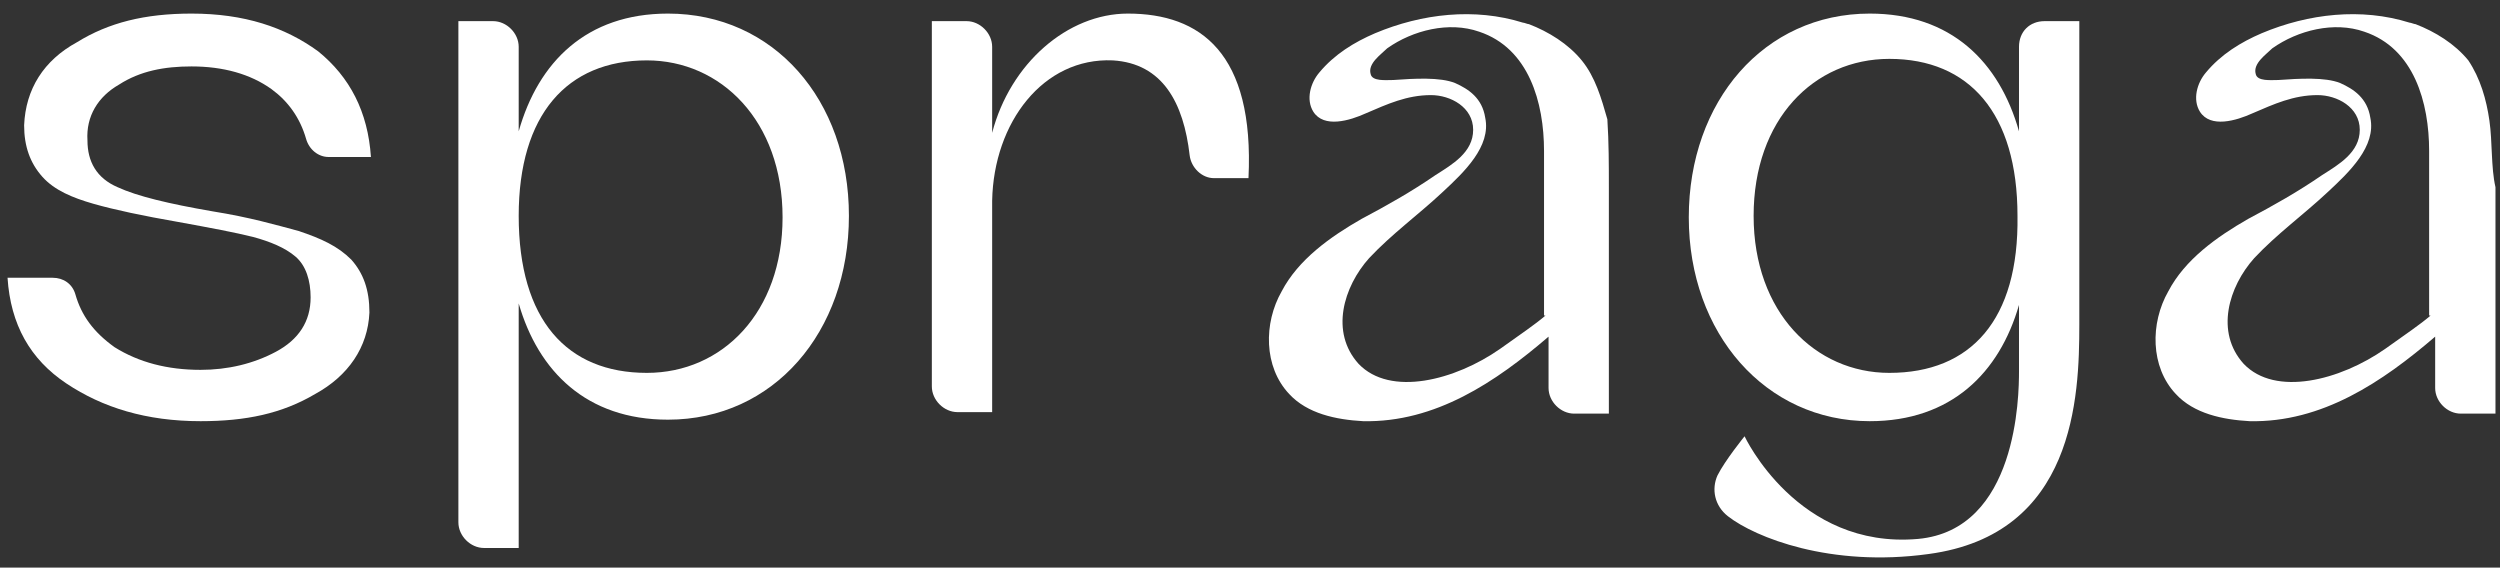
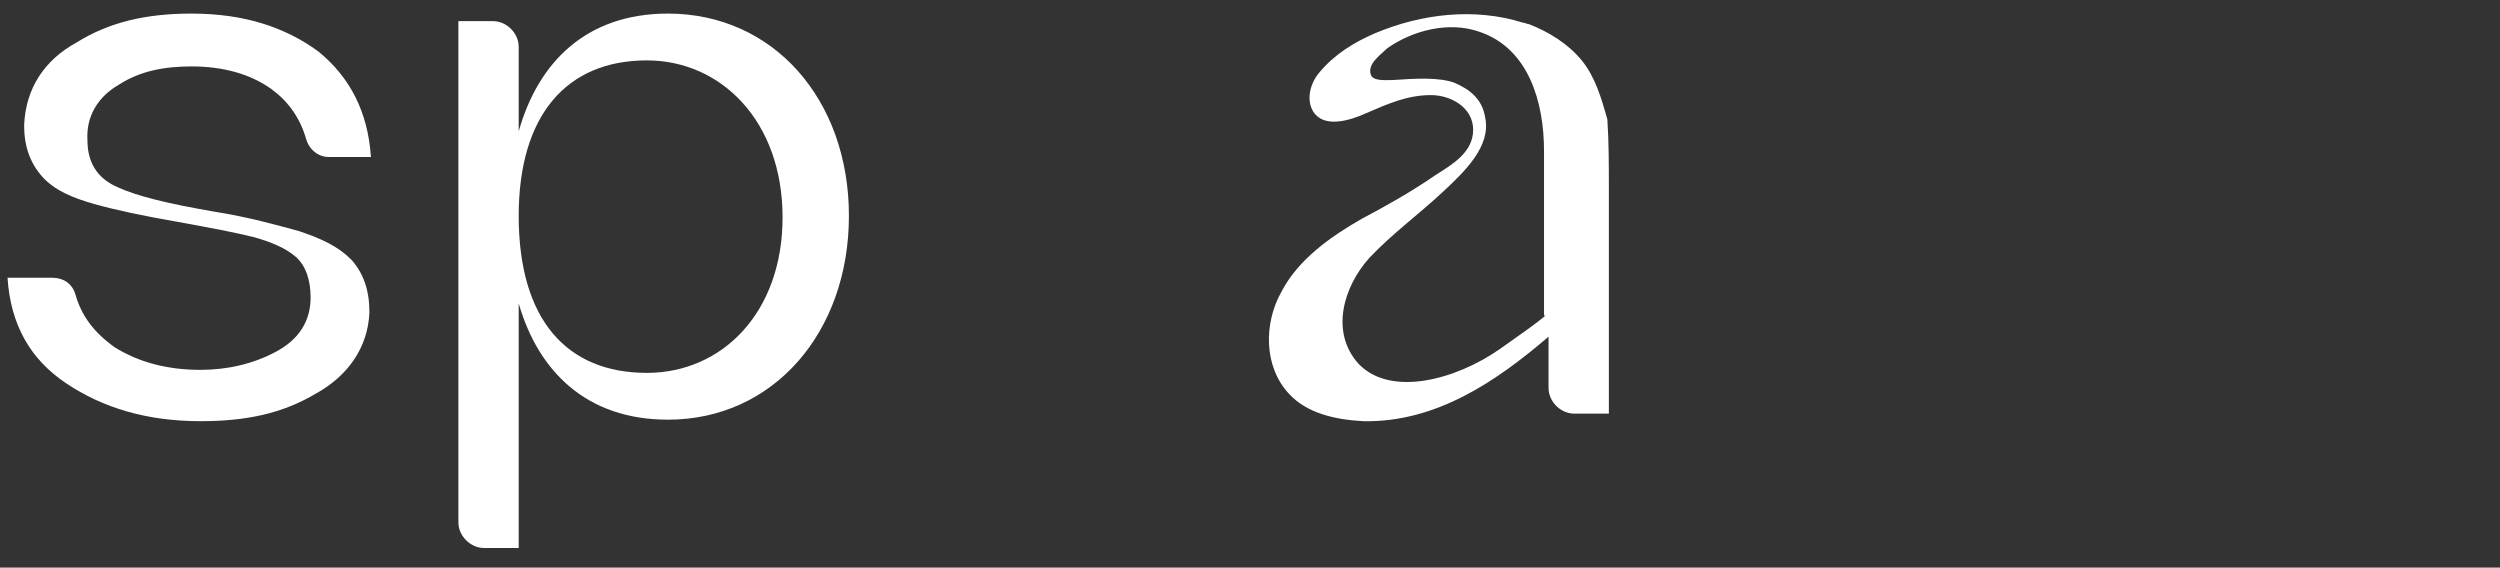
<svg xmlns="http://www.w3.org/2000/svg" width="1198" height="272" viewBox="0 0 1198 272" fill="none">
  <rect x="0" y="0" width="1198" height="272" fill="#333333" stroke="none" />
  <path d="M57.083 40.511C67.198 34 78.759 31.83 91.765 31.83C106.939 31.83 119.945 35.447 130.061 42.681C138.009 48.468 143.789 56.426 146.68 66.553C148.125 71.617 152.46 75.234 157.518 75.234H177.75C176.304 53.532 167.634 36.894 152.46 24.596C136.564 13.021 117.055 6.511 91.765 6.511C69.366 6.511 52.025 10.851 36.851 20.255C20.955 28.936 12.284 42.681 11.561 60.043C11.561 70.17 14.452 78.128 20.232 84.638C26.013 91.149 34.683 94.766 44.799 97.66C54.915 100.553 68.643 103.447 85.262 106.341C101.159 109.234 112.719 111.404 121.39 113.575C129.338 115.745 136.564 118.638 141.622 122.979C146.68 127.319 148.847 134.553 148.847 142.511C148.847 154.085 143.067 162.766 132.228 168.553C121.39 174.341 109.107 177.234 96.101 177.234C80.204 177.234 66.476 173.617 54.915 166.383C44.799 159.149 39.019 151.192 36.128 141.064C34.683 136 30.348 133.106 25.29 133.106H3.613C5.058 155.532 14.452 172.17 31.793 183.745C49.134 195.319 70.089 201.83 96.101 201.83C117.777 201.83 135.119 198.213 151.015 188.809C166.911 180.128 176.304 166.383 177.027 149.745C177.027 138.894 174.137 130.936 168.356 124.426C161.853 117.915 153.905 114.298 143.067 110.681C132.228 107.787 119.945 104.17 101.881 101.277C80.927 97.66 65.753 94.043 56.36 89.702C46.244 85.362 41.909 77.404 41.909 67.277C41.186 55.702 46.967 46.298 57.083 40.511Z" fill="white" />
  <path d="M320.094 6.511C281.076 6.511 257.954 29.66 248.561 62.936V22.426C248.561 15.915 242.78 10.128 236.277 10.128H219.658V250.298C219.658 256.809 225.439 262.596 231.942 262.596H248.561V145.404C257.954 177.958 281.076 201.106 320.094 201.106C370.673 201.106 406.801 159.149 406.801 103.447C406.801 47.745 370.673 6.511 320.094 6.511ZM309.978 178.681C271.682 178.681 248.561 153.362 248.561 103.447C248.561 54.979 271.682 28.936 309.978 28.936C345.383 28.936 375.008 57.872 375.008 104.17C375.008 149.745 346.106 178.681 309.978 178.681Z" fill="white" />
-   <path d="M540.472 6.511C511.569 6.511 484.112 30.383 475.441 63.66V22.426C475.441 15.915 469.661 10.128 463.158 10.128H446.539V185.192C446.539 191.702 452.32 197.489 458.823 197.489H475.441V96.213C476.164 58.596 500.008 27.489 533.246 28.936C557.09 30.383 567.206 49.192 570.096 74.511C570.819 80.298 575.877 85.362 581.657 85.362H598.276C601.166 25.319 575.154 6.511 540.472 6.511Z" fill="white" />
  <path d="M757.962 28.936C751.459 20.979 742.065 15.192 732.672 11.575C731.949 11.575 730.504 10.851 729.782 10.851C706.66 3.617 681.37 6.511 658.971 15.915C648.855 20.256 639.462 26.043 632.237 34.724C627.901 39.787 625.734 47.745 629.346 53.532C634.404 61.489 646.688 57.873 654.636 54.255C664.752 49.915 674.145 45.575 685.706 45.575C695.099 45.575 705.937 51.362 705.937 62.213C705.937 73.064 695.822 78.851 687.873 83.915C676.313 91.873 664.752 98.383 652.468 104.894C637.294 113.575 622.121 124.426 614.173 139.617C605.502 154.809 605.502 175.787 617.785 188.809C626.456 198.213 640.185 201.107 653.191 201.83C687.873 202.553 716.776 183.021 742.065 161.319V185.915C742.065 192.426 747.846 198.213 754.349 198.213H770.968V89.702C770.968 79.575 770.968 68 770.245 57.149C767.355 47.022 764.465 36.894 757.962 28.936ZM740.62 151.192C735.562 155.532 729.059 159.873 718.943 167.107C697.267 182.298 666.197 190.256 651.023 174.341C637.294 159.149 643.797 137.447 656.081 123.702C666.919 112.128 679.925 102.724 691.486 91.873C701.602 82.468 714.608 70.17 711.718 56.426C710.273 47.022 703.77 42.681 697.267 39.787C690.041 36.894 677.758 37.617 667.642 38.341C664.029 38.341 657.526 39.064 656.803 35.447C655.358 30.383 661.861 26.043 664.752 23.149C677.035 14.468 694.376 10.128 708.828 15.192C732.672 23.149 739.898 49.192 739.898 72.341V151.192H740.62Z" fill="white" />
-   <path d="M1192.94 57.873C1191.5 47.745 1188.61 37.617 1182.82 28.936C1176.32 20.979 1166.93 15.192 1157.54 11.575C1156.81 11.575 1155.37 10.851 1154.65 10.851C1131.52 3.617 1106.23 6.511 1083.83 15.915C1073.72 20.256 1064.33 26.043 1057.1 34.724C1052.76 39.787 1050.6 47.745 1054.21 53.532C1059.27 61.489 1071.55 57.873 1079.5 54.255C1089.61 49.915 1099.01 45.575 1110.57 45.575C1119.96 45.575 1130.8 51.362 1130.8 62.213C1130.8 73.064 1120.68 78.851 1112.74 83.915C1101.18 91.873 1089.61 98.383 1077.33 104.894C1062.16 113.575 1046.98 124.426 1039.04 139.617C1030.37 154.809 1030.37 175.787 1042.65 188.809C1051.32 198.213 1065.05 201.107 1078.05 201.83C1112.74 202.553 1141.64 183.021 1166.93 161.319V185.915C1166.93 192.426 1172.71 198.213 1179.21 198.213H1195.83V89.702C1193.66 80.298 1194.39 68 1192.94 57.873ZM1164.76 151.192C1159.7 155.532 1153.2 159.873 1143.08 167.107C1121.41 182.298 1090.34 190.256 1075.16 174.341C1061.44 159.149 1067.94 137.447 1080.22 123.702C1091.06 112.128 1104.07 102.724 1115.63 91.873C1125.74 82.468 1138.75 70.17 1135.86 56.426C1134.41 47.022 1127.91 42.681 1121.41 39.787C1114.18 36.894 1101.9 37.617 1091.78 38.341C1088.17 38.341 1081.67 39.064 1080.94 35.447C1079.5 30.383 1086 26.043 1088.89 23.149C1101.18 14.468 1118.52 10.128 1132.97 15.192C1156.81 23.149 1164.04 49.192 1164.04 72.341V151.192H1164.76Z" fill="white" />
-   <path d="M967.506 22.426V62.936C958.112 29.66 934.991 6.511 895.972 6.511C845.393 6.511 809.266 48.468 809.266 104.17C809.266 159.872 846.116 201.83 895.972 201.83C934.991 201.83 958.112 178.681 967.506 146.128V177.958C967.506 189.532 966.783 253.915 919.094 258.255C861.29 263.319 836 209.064 836 209.064C836 209.064 826.607 220.638 822.994 227.872C820.104 234.383 821.549 242.341 828.052 247.404C841.058 257.532 877.186 272 924.152 265.489C994.24 256.085 996.408 190.255 996.408 155.532V10.128H979.789C972.564 10.128 967.506 15.192 967.506 22.426ZM905.366 178.681C869.96 178.681 840.336 149.745 840.336 103.447C840.336 57.149 869.238 28.213 905.366 28.213C943.661 28.213 966.783 54.255 966.783 103.447C967.506 153.362 944.384 178.681 905.366 178.681Z" fill="white" />
</svg>